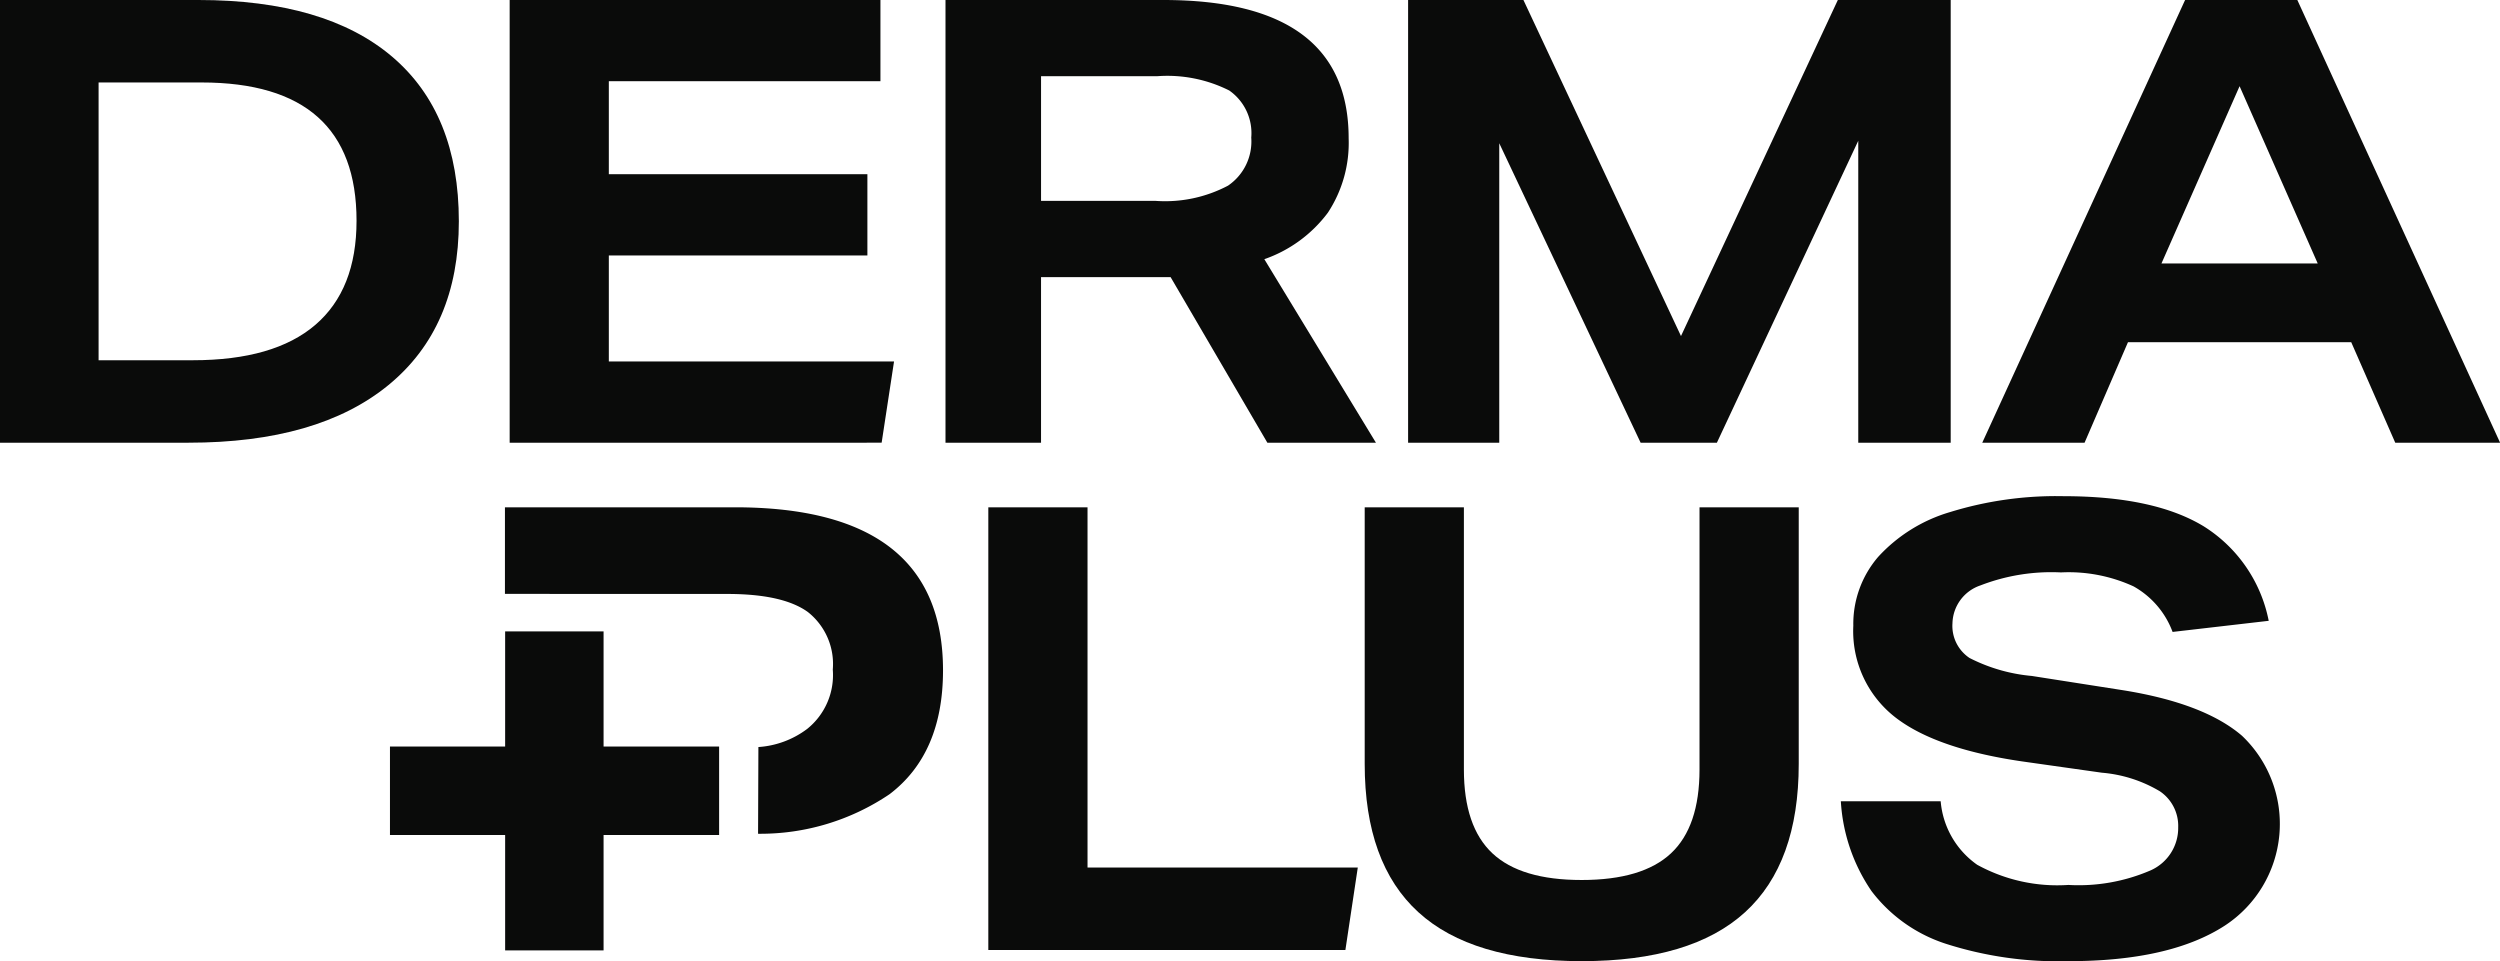
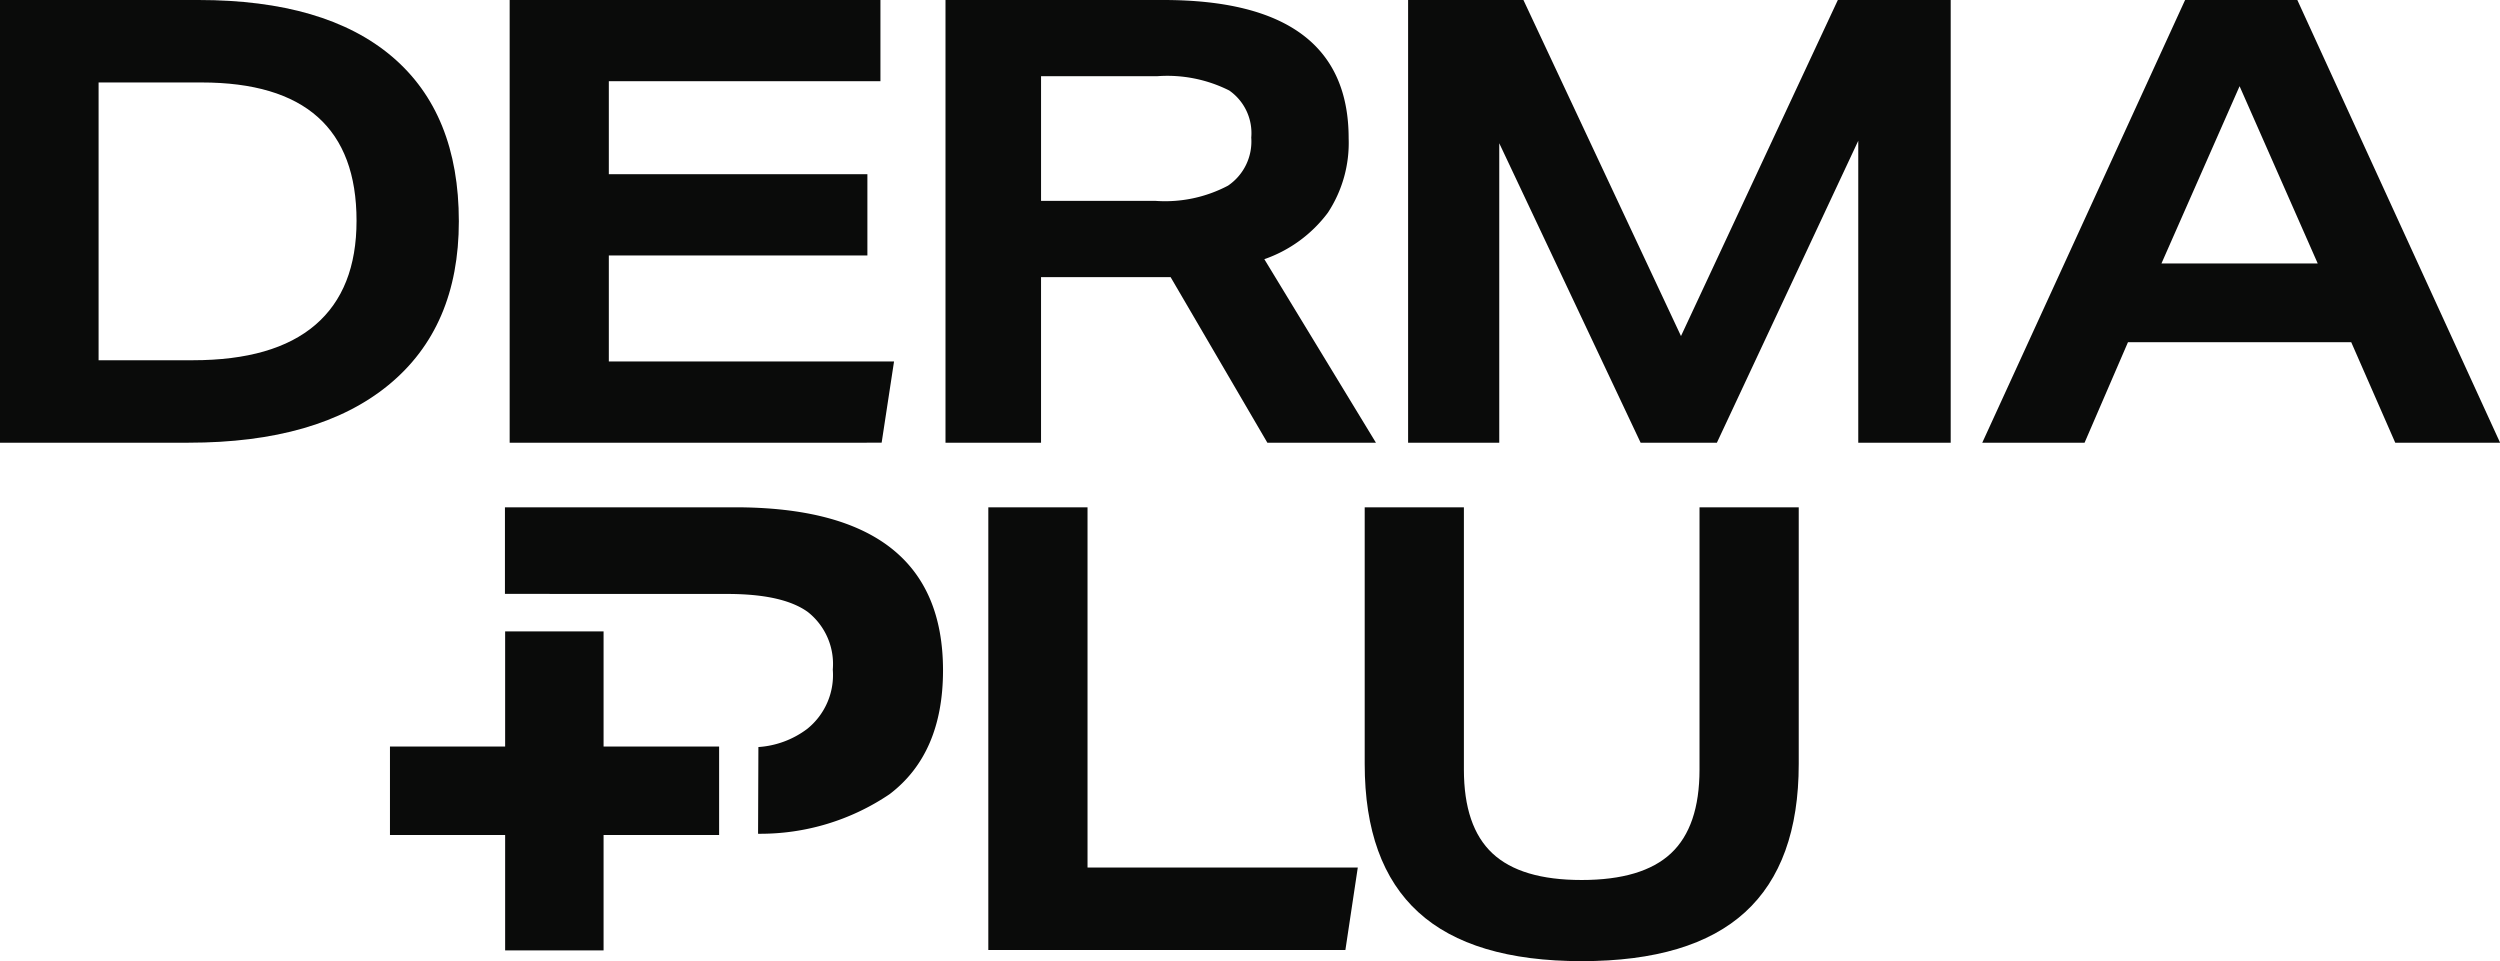
<svg xmlns="http://www.w3.org/2000/svg" id="Group_2" data-name="Group 2" width="164.168" height="63.117" viewBox="0 0 164.168 63.117">
  <defs>
    <clipPath id="clip-path">
      <rect id="Rectangle_1" data-name="Rectangle 1" width="164.168" height="63.117" fill="none" />
    </clipPath>
  </defs>
  <g id="Group_1" data-name="Group 1" clip-path="url(#clip-path)">
    <path id="Path_1" data-name="Path 1" d="M0,29.071V0H13.029q8.347,0,12.725,3.725t4.377,10.81q0,6.963-4.621,10.75T12.378,29.071Zm12.663-5.415q5.334,0,8.042-2.321t2.708-6.84q0-9.079-10.179-9.08H6.474V23.656Z" fill="#0a0b0a" />
    <path id="Path_2" data-name="Path 2" d="M90.988,29.072V0h24.348V5.334H97.5v6.107h16.979v5.334H97.5v6.962h18.729l-.814,5.334Z" transform="translate(-57.52 0)" fill="#0a0b0a" />
    <path id="Path_3" data-name="Path 3" d="M189.936,29.071,183.584,18.2h-8.51V29.071H168.8V0H183.1q12.173,0,12.174,9.08a8.336,8.336,0,0,1-1.364,4.886,8.822,8.822,0,0,1-4.173,3.054l7.329,12.052Zm-7.329-15.879a8.846,8.846,0,0,0,4.744-1,3.5,3.5,0,0,0,1.527-3.156,3.408,3.408,0,0,0-1.446-3.094,9.059,9.059,0,0,0-4.743-.937h-7.614v8.184Z" transform="translate(-106.712)" fill="#0a0b0a" />
    <path id="Path_4" data-name="Path 4" d="M280.941,29.072V9.243l-9.284,19.829h-5.008L257.366,9.406V29.072H251.38V0h7.573L269.3,22.068,279.6,0h7.411V29.072Z" transform="translate(-158.914 0)" fill="#0a0b0a" />
    <path id="Path_5" data-name="Path 5" d="M381,29.071l-2.891-6.6H363.449l-2.85,6.6h-6.718L367.2,0h7.37l13.315,29.071ZM370.778,5.66,365.648,17.3h10.261Z" transform="translate(-223.711)" fill="#0a0b0a" />
    <path id="Path_6" data-name="Path 6" d="M106.788,106.308a5.983,5.983,0,0,0,3.2-1.188,4.534,4.534,0,0,0,1.685-3.9,4.347,4.347,0,0,0-1.64-3.781q-1.64-1.184-5.285-1.184H96.636l-6.492-.006V90.565h15.1q13.667,0,13.667,10.706,0,5.467-3.508,8.132a15.146,15.146,0,0,1-8.637,2.6Z" transform="translate(-56.986 -57.252)" fill="#0a0b0a" />
    <path id="Path_7" data-name="Path 7" d="M176.438,119.636V90.565h6.515v23.656H200.7l-.814,5.415Z" transform="translate(-111.538 -57.252)" fill="#0a0b0a" />
    <path id="Path_8" data-name="Path 8" d="M265.617,90.565h6.515v16.856q0,6.515-3.522,9.731t-10.729,3.216q-7.207,0-10.729-3.216t-3.522-9.731V90.565h6.514v17.223q0,3.746,1.873,5.5t5.863,1.751q3.99,0,5.863-1.751t1.873-5.5Z" transform="translate(-154.014 -57.252)" fill="#0a0b0a" />
-     <path id="Path_9" data-name="Path 9" d="M350.422,97.489a5.7,5.7,0,0,0-2.565-2.992,10.209,10.209,0,0,0-4.764-.916,12.913,12.913,0,0,0-5.294.855,2.693,2.693,0,0,0-1.832,2.483,2.53,2.53,0,0,0,1.119,2.28,11.154,11.154,0,0,0,4.092,1.181l5.985.937q5.334.855,7.818,2.992a7.98,7.98,0,0,1-1.12,12.459q-3.6,2.342-10.281,2.341a24.221,24.221,0,0,1-8.042-1.14,9.977,9.977,0,0,1-4.886-3.461,11.624,11.624,0,0,1-2.015-5.9h6.556a5.673,5.673,0,0,0,2.4,4.173,10.929,10.929,0,0,0,5.985,1.323,11.911,11.911,0,0,0,5.4-.957,3.045,3.045,0,0,0,1.812-2.83,2.741,2.741,0,0,0-1.2-2.361,8.855,8.855,0,0,0-3.807-1.222l-4.886-.692q-5.946-.814-8.693-2.952a7.172,7.172,0,0,1-2.748-6.006,6.751,6.751,0,0,1,1.628-4.519,10.353,10.353,0,0,1,4.744-2.952,23.6,23.6,0,0,1,7.431-1.038q5.943,0,9.2,1.975a9.472,9.472,0,0,1,4.275,6.209Z" transform="translate(-207.754 -55.992)" fill="#0a0b0a" />
    <path id="Path_10" data-name="Path 10" d="M77.182,133.668v-7.577H69.619v-5.808h7.563v-7.559h6.464v7.559h7.587v5.808H83.646v7.577Z" transform="translate(-44.011 -71.26)" fill="#0a0b0a" />
  </g>
</svg>